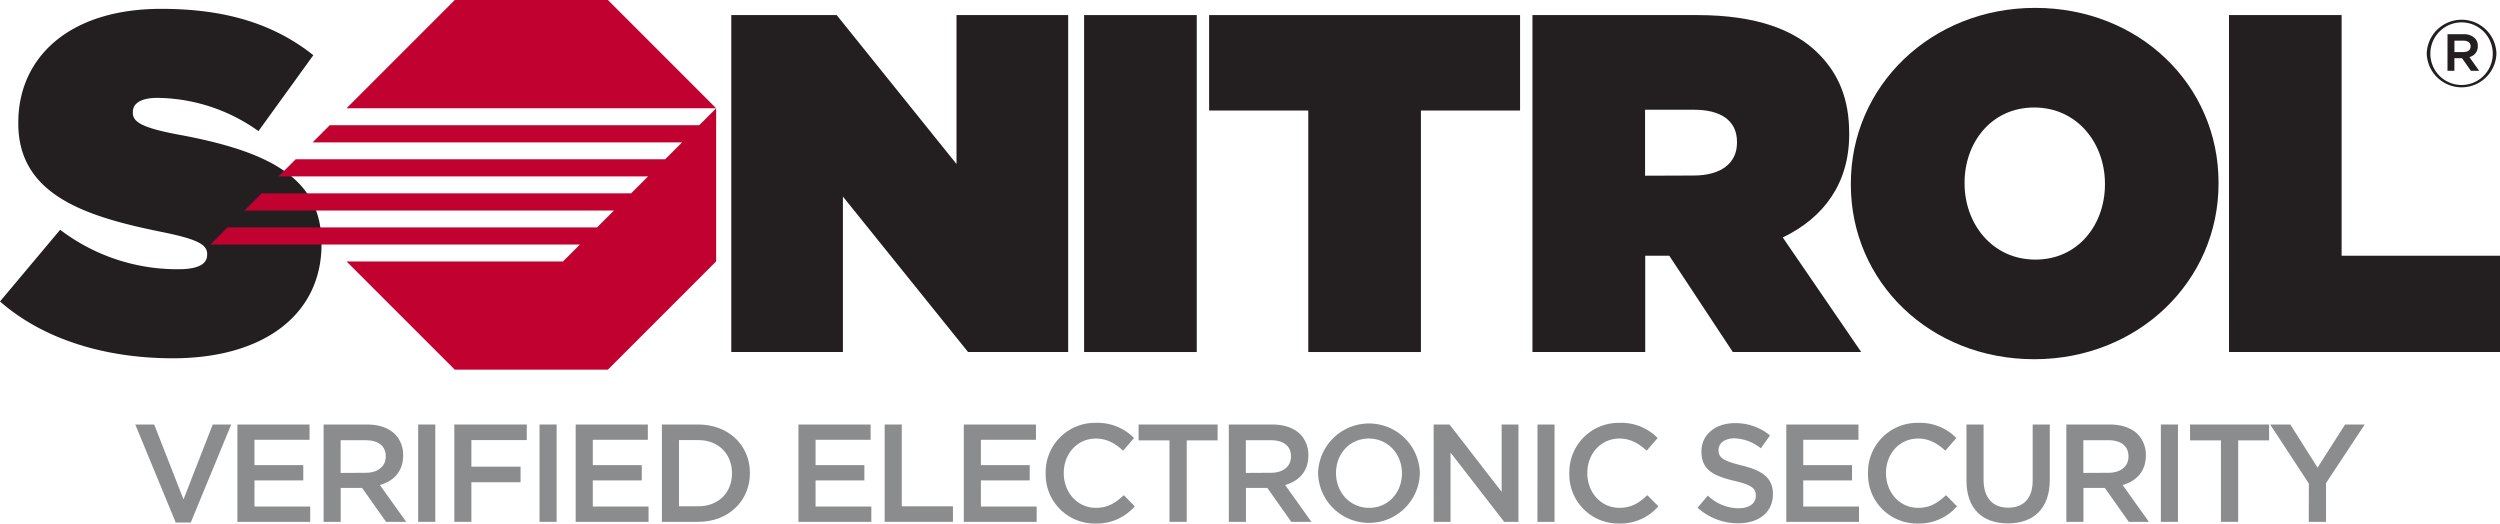
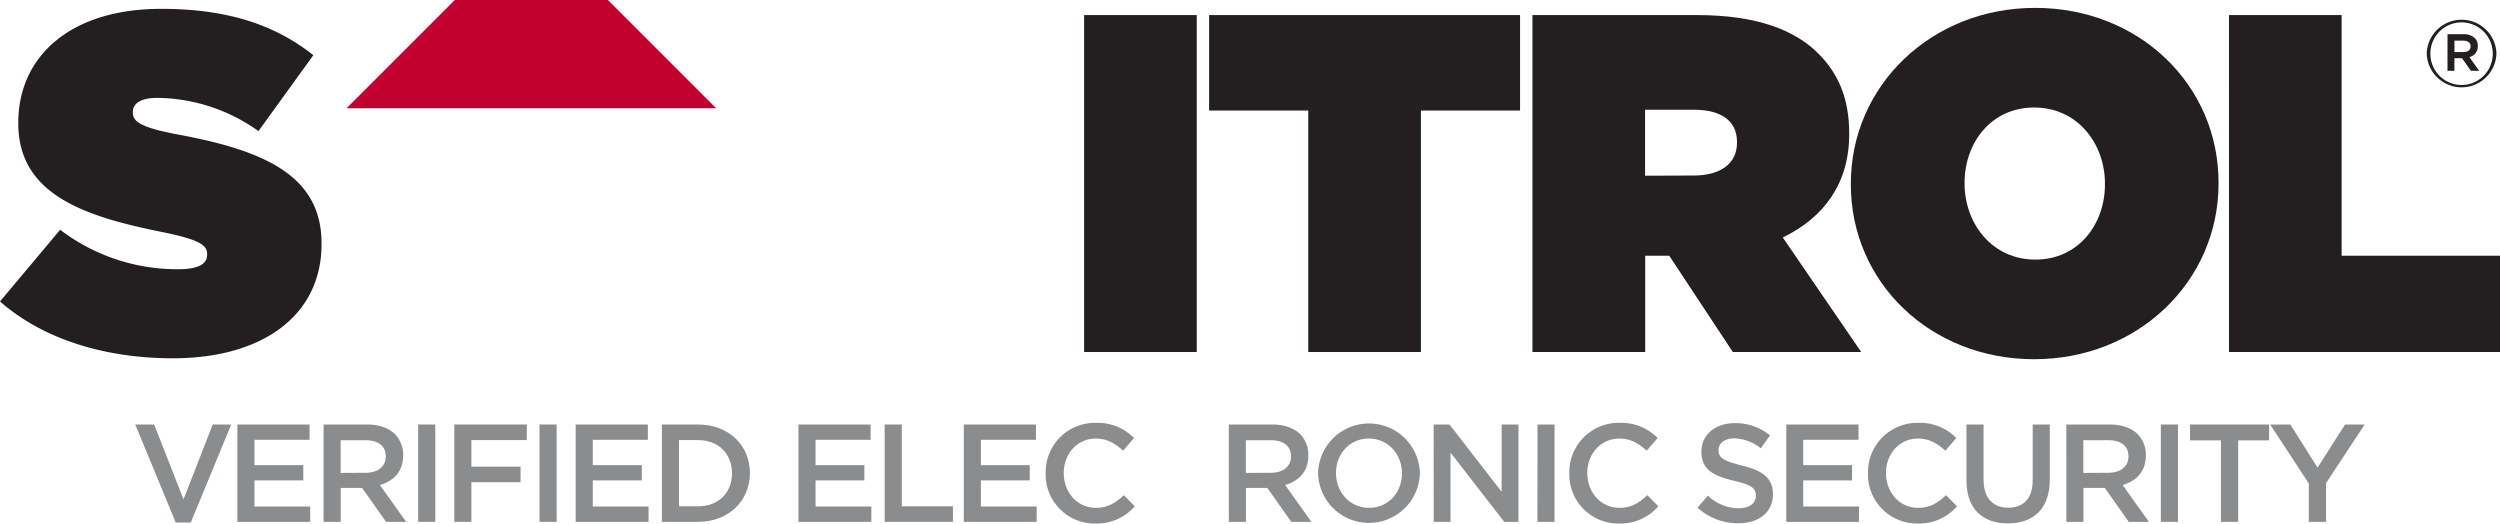
<svg xmlns="http://www.w3.org/2000/svg" viewBox="0 0 701.17 146.83">
  <title>Sonitrol</title>
  <g id="Layer_2" data-name="Layer 2">
    <g id="Layer_1-2" data-name="Layer 1">
      <path d="M37.94,119.06h5.3l8.23,21,8.19-21h5.19L53.5,146.56H49.29Z" style="fill:#8a8c8e" />
      <path d="M66.58,119.06H86.82v4.29H71.37v7.1H85.06v4.29H71.37v7.33H87v4.29H66.58Z" style="fill:#8a8c8e" />
      <path d="M90.76,119.06h12.17c3.43,0,6.12,1,7.87,2.73a8.24,8.24,0,0,1,2.27,5.89v.08c0,4.49-2.69,7.18-6.52,8.27l7.37,10.33h-5.65l-6.71-9.51h-6v9.51h-4.8Zm11.82,13.54c3.43,0,5.61-1.8,5.61-4.57V128c0-2.93-2.1-4.53-5.65-4.53h-7v9.17Z" style="fill:#8a8c8e" />
      <path d="M117.28,119.06h4.8v27.3h-4.8Z" style="fill:#8a8c8e" />
      <path d="M127.42,119.06h20.32v4.37H132.21v7.45H146v4.37H132.21v11.11h-4.79Z" style="fill:#8a8c8e" />
      <path d="M151.32,119.06h4.8v27.3h-4.8Z" style="fill:#8a8c8e" />
      <path d="M161.46,119.06H181.7v4.29H166.26v7.1H180v4.29H166.26v7.33H181.9v4.29H161.46Z" style="fill:#8a8c8e" />
      <path d="M185.64,119.06h10.18c8.58,0,14.51,5.89,14.51,13.58v.07c0,7.69-5.93,13.65-14.51,13.65H185.64ZM195.82,142c5.74,0,9.48-3.86,9.48-9.21v-.08c0-5.34-3.74-9.28-9.48-9.28h-5.38V142Z" style="fill:#8a8c8e" />
      <path d="M223.94,119.06h20.24v4.29H228.74v7.1h13.69v4.29H228.74v7.33h15.64v4.29H223.94Z" style="fill:#8a8c8e" />
      <path d="M248.12,119.06h4.8V142h14.35v4.36H248.12Z" style="fill:#8a8c8e" />
      <path d="M270.31,119.06h20.24v4.29H275.11v7.1H288.8v4.29H275.11v7.33h15.64v4.29H270.31Z" style="fill:#8a8c8e" />
      <path d="M293.28,132.79v-.08a13.81,13.81,0,0,1,14.08-14.11,14.24,14.24,0,0,1,10.69,4.25L315,126.4c-2.19-2-4.53-3.4-7.65-3.4-5.22,0-9,4.29-9,9.64v.07c0,5.35,3.79,9.72,9,9.72,3.36,0,5.5-1.37,7.84-3.55l3.08,3.12a14.07,14.07,0,0,1-11.07,4.83A13.73,13.73,0,0,1,293.28,132.79Z" style="fill:#8a8c8e" />
-       <path d="M328,123.51h-8.66v-4.45h22.16v4.45h-8.66v22.85H328Z" style="fill:#8a8c8e" />
      <path d="M344.64,119.06h12.17c3.43,0,6.13,1,7.88,2.73a8.28,8.28,0,0,1,2.26,5.89v.08c0,4.49-2.69,7.18-6.51,8.27l7.37,10.33h-5.65l-6.71-9.51h-6v9.51h-4.8Zm11.82,13.54c3.43,0,5.62-1.8,5.62-4.57V128c0-2.93-2.11-4.53-5.66-4.53h-7v9.17Z" style="fill:#8a8c8e" />
      <path d="M369.68,132.79v-.08a14.28,14.28,0,0,1,28.55-.07v.07a14.28,14.28,0,0,1-28.55.08Zm23.52,0v-.08c0-5.3-3.86-9.71-9.28-9.71s-9.21,4.33-9.21,9.64v.07c0,5.31,3.86,9.72,9.28,9.72S393.2,138.1,393.2,132.79Z" style="fill:#8a8c8e" />
      <path d="M402.09,119.06h4.45l14.62,18.88V119.06h4.72v27.3h-4l-15.05-19.42v19.42h-4.72Z" style="fill:#8a8c8e" />
      <path d="M431.22,119.06H436v27.3h-4.8Z" style="fill:#8a8c8e" />
      <path d="M440.15,132.79v-.08a13.81,13.81,0,0,1,14.08-14.11,14.22,14.22,0,0,1,10.69,4.25l-3.08,3.55c-2.19-2-4.53-3.4-7.65-3.4-5.22,0-9,4.29-9,9.64v.07c0,5.35,3.79,9.72,9,9.72,3.36,0,5.5-1.37,7.84-3.55l3.08,3.12A14.07,14.07,0,0,1,454,146.83,13.73,13.73,0,0,1,440.15,132.79Z" style="fill:#8a8c8e" />
      <path d="M476.11,142.39,479,139a12.51,12.51,0,0,0,8.61,3.55c3,0,4.84-1.36,4.84-3.43V139c0-2-1.09-3-6.16-4.17-5.81-1.4-9.09-3.12-9.09-8.15v-.08c0-4.68,3.9-7.92,9.32-7.92a15.11,15.11,0,0,1,9.91,3.44l-2.58,3.62a12.38,12.38,0,0,0-7.41-2.8c-2.8,0-4.44,1.44-4.44,3.23v.08c0,2.11,1.25,3,6.47,4.29,5.77,1.4,8.78,3.47,8.78,8v.07c0,5.11-4,8.15-9.75,8.15A16.81,16.81,0,0,1,476.11,142.39Z" style="fill:#8a8c8e" />
      <path d="M501,119.06h20.24v4.29H505.75v7.1h13.69v4.29H505.75v7.33h15.64v4.29H501Z" style="fill:#8a8c8e" />
      <path d="M523.92,132.79v-.08A13.81,13.81,0,0,1,538,118.6a14.22,14.22,0,0,1,10.69,4.25l-3.08,3.55c-2.19-2-4.53-3.4-7.65-3.4-5.22,0-9,4.29-9,9.64v.07c0,5.35,3.79,9.72,9,9.72,3.36,0,5.5-1.37,7.84-3.55l3.08,3.12a14.07,14.07,0,0,1-11.07,4.83A13.73,13.73,0,0,1,523.92,132.79Z" style="fill:#8a8c8e" />
      <path d="M551.53,134.78V119.06h4.8v15.53c0,5.07,2.61,7.8,6.9,7.8s6.87-2.58,6.87-7.61V119.06h4.8v15.49c0,8.15-4.61,12.24-11.74,12.24S551.53,142.7,551.53,134.78Z" style="fill:#8a8c8e" />
      <path d="M579.54,119.06H591.7c3.44,0,6.13,1,7.88,2.73a8.24,8.24,0,0,1,2.26,5.89v.08c0,4.49-2.69,7.18-6.51,8.27l7.37,10.33h-5.65l-6.71-9.51h-6v9.51h-4.79Zm11.81,13.54c3.44,0,5.62-1.8,5.62-4.57V128c0-2.93-2.11-4.53-5.66-4.53h-7v9.17Z" style="fill:#8a8c8e" />
      <path d="M606.05,119.06h4.8v27.3h-4.8Z" style="fill:#8a8c8e" />
      <path d="M622.9,123.51h-8.66v-4.45H636.4v4.45h-8.66v22.85H622.9Z" style="fill:#8a8c8e" />
      <path d="M647.55,135.6l-10.84-16.54h5.65L650,131.15l7.72-12.09h5.5l-10.84,16.42v10.88h-4.84Z" style="fill:#8a8c8e" />
      <path d="M0,84.55,16.87,64.44A54.17,54.17,0,0,0,50,75.51c5.67,0,8.1-1.49,8.1-4.05v-.27c0-2.7-3-4.18-13.1-6.21C23.76,60.66,5.13,54.59,5.13,34.61v-.27c0-18,14-31.86,40.09-31.86,18.23,0,31.73,4.32,42.66,13L72.49,36.77a49.56,49.56,0,0,0-28.35-9.32c-4.72,0-6.88,1.62-6.88,3.92v.27c0,2.56,2.56,4.18,12.55,6.07C74,42.17,90.18,49.19,90.18,68.22v.27c0,19.84-16.34,32-41.72,32C29.29,100.48,12,95.08,0,84.55Z" style="fill:#231f20" />
-       <path d="M205.1,4.23h29.56L268.27,46V4.23h31.32v94.5H271.51l-35.1-43.6v43.6H205.1Z" style="fill:#231f20" />
      <path d="M304.06,4.23h31.59v94.5H304.06Z" style="fill:#231f20" />
      <path d="M366.93,31H339.12V4.23h87.21V31H398.52V98.73H366.93Z" style="fill:#231f20" />
      <path d="M429.8,4.23H476c16.74,0,27.4,4.19,34,10.8,5.67,5.67,8.64,12.69,8.64,22.41v.27c0,13.77-7.16,23.36-18.63,28.89l22,32.13H486l-17.82-27h-6.75v27H429.8Zm45.22,45c7.56,0,12.15-3.38,12.15-9.18v-.27c0-6.08-4.72-9-12-9H461.39v18.5Z" style="fill:#231f20" />
      <path d="M519.1,51.75v-.27c0-27.4,22.54-49.27,51.7-49.27s51.43,21.6,51.43,49v.27c0,27.41-22.54,49.27-51.7,49.27S519.1,79.15,519.1,51.75Zm71.27,0v-.27c0-11.2-7.69-21.33-19.84-21.33S551,40.14,551,51.21v.27c0,11.2,7.7,21.33,19.85,21.33S590.37,62.82,590.37,51.75Z" style="fill:#231f20" />
      <path d="M625.16,4.23h31.59v67.5h44.42v27h-76Z" style="fill:#231f20" />
-       <polygon points="92.49 35.11 87.68 39.93 191.3 39.93 186.57 44.66 82.94 44.66 78.12 49.48 181.75 49.48 177.01 54.22 73.38 54.22 68.56 59.04 172.19 59.04 167.45 63.78 63.83 63.78 59.01 68.59 162.64 68.59 157.9 73.33 97.2 73.33 127.55 103.68 170.49 103.68 200.86 73.31 200.86 30.37 196.12 35.11 92.49 35.11" style="fill:#c10230" />
      <polygon points="170.49 0 127.55 0 97.18 30.37 97.18 30.37 200.86 30.37 200.86 30.37 170.49 0" style="fill:#c10230" />
      <path d="M680.62,15.06V15A9.78,9.78,0,0,1,700.17,15V15a9.78,9.78,0,0,1-19.55.05ZM699.14,15V15a8.75,8.75,0,1,0-17.5.06v.05a8.75,8.75,0,1,0,17.5-.05Zm-12.69-5.4H691a4.24,4.24,0,0,1,3.11,1.11,2.83,2.83,0,0,1,.83,2.13v.05A3,3,0,0,1,692.58,16l2.75,3.86H693l-2.48-3.54h-2.14v3.54h-1.94Zm4.48,5c1.27,0,2-.62,2-1.59v0c0-1-.76-1.6-2-1.6h-2.54V14.6Z" style="fill:#231f20" />
    </g>
  </g>
</svg>